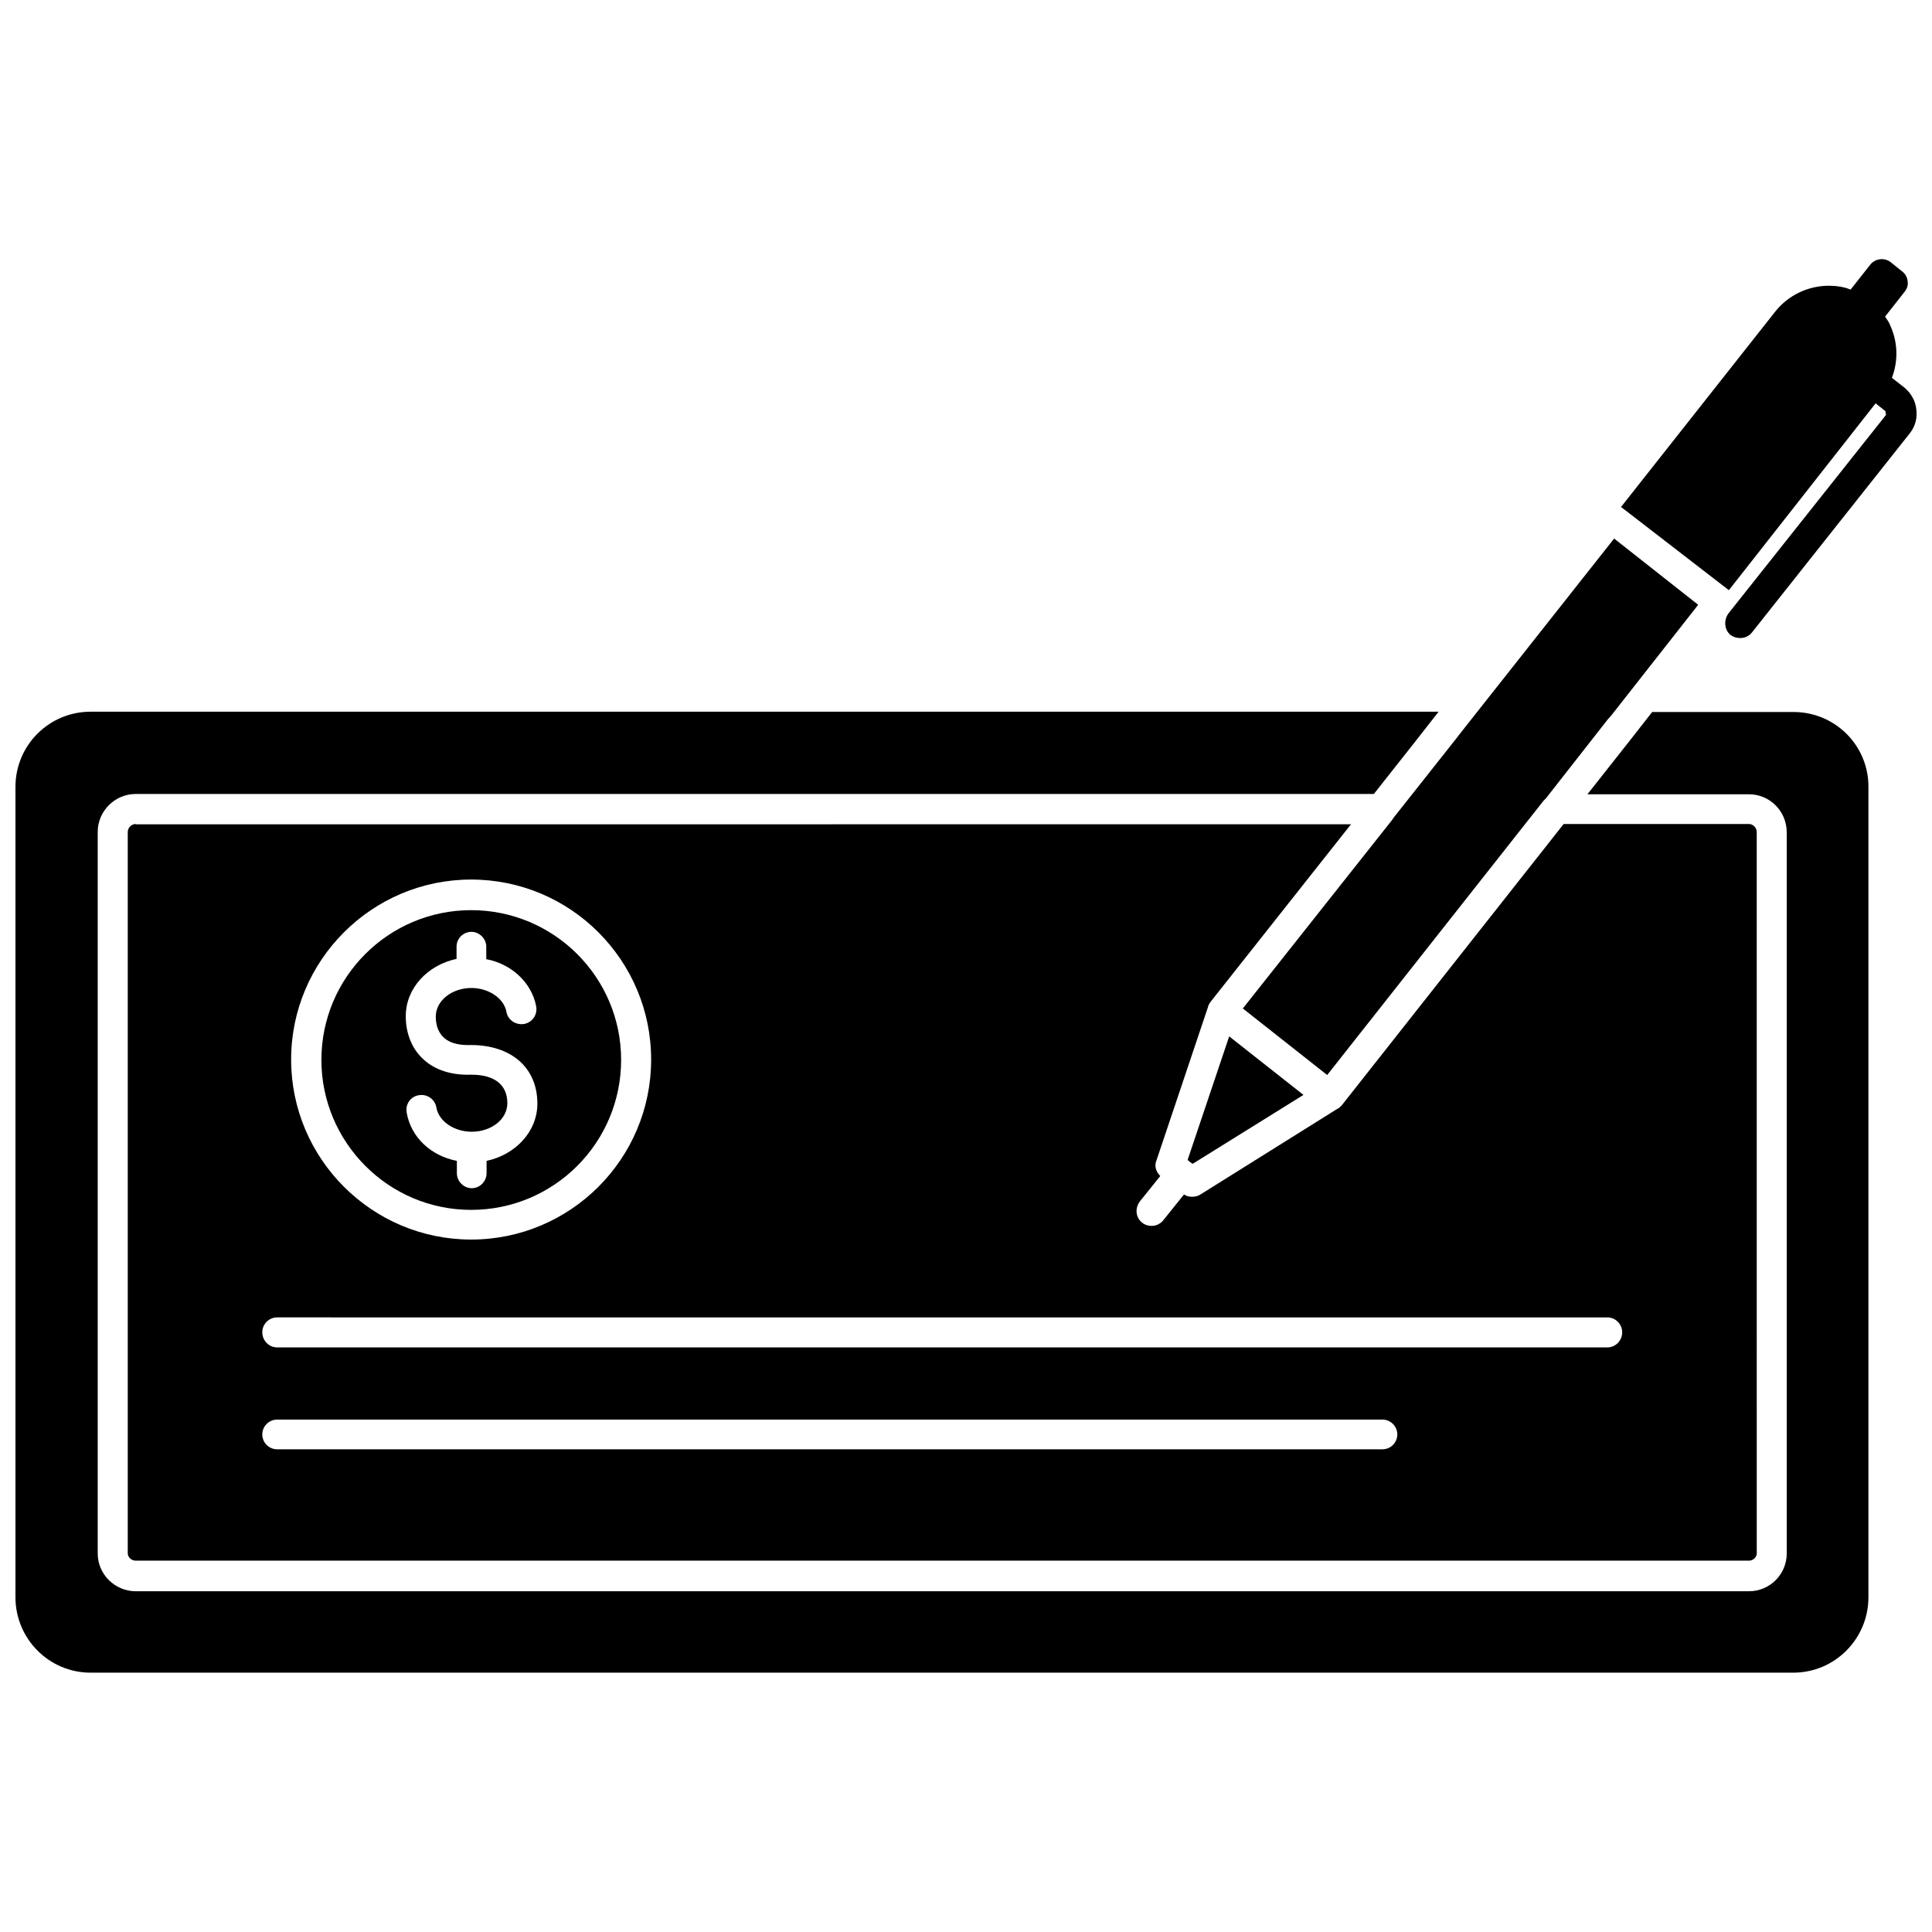
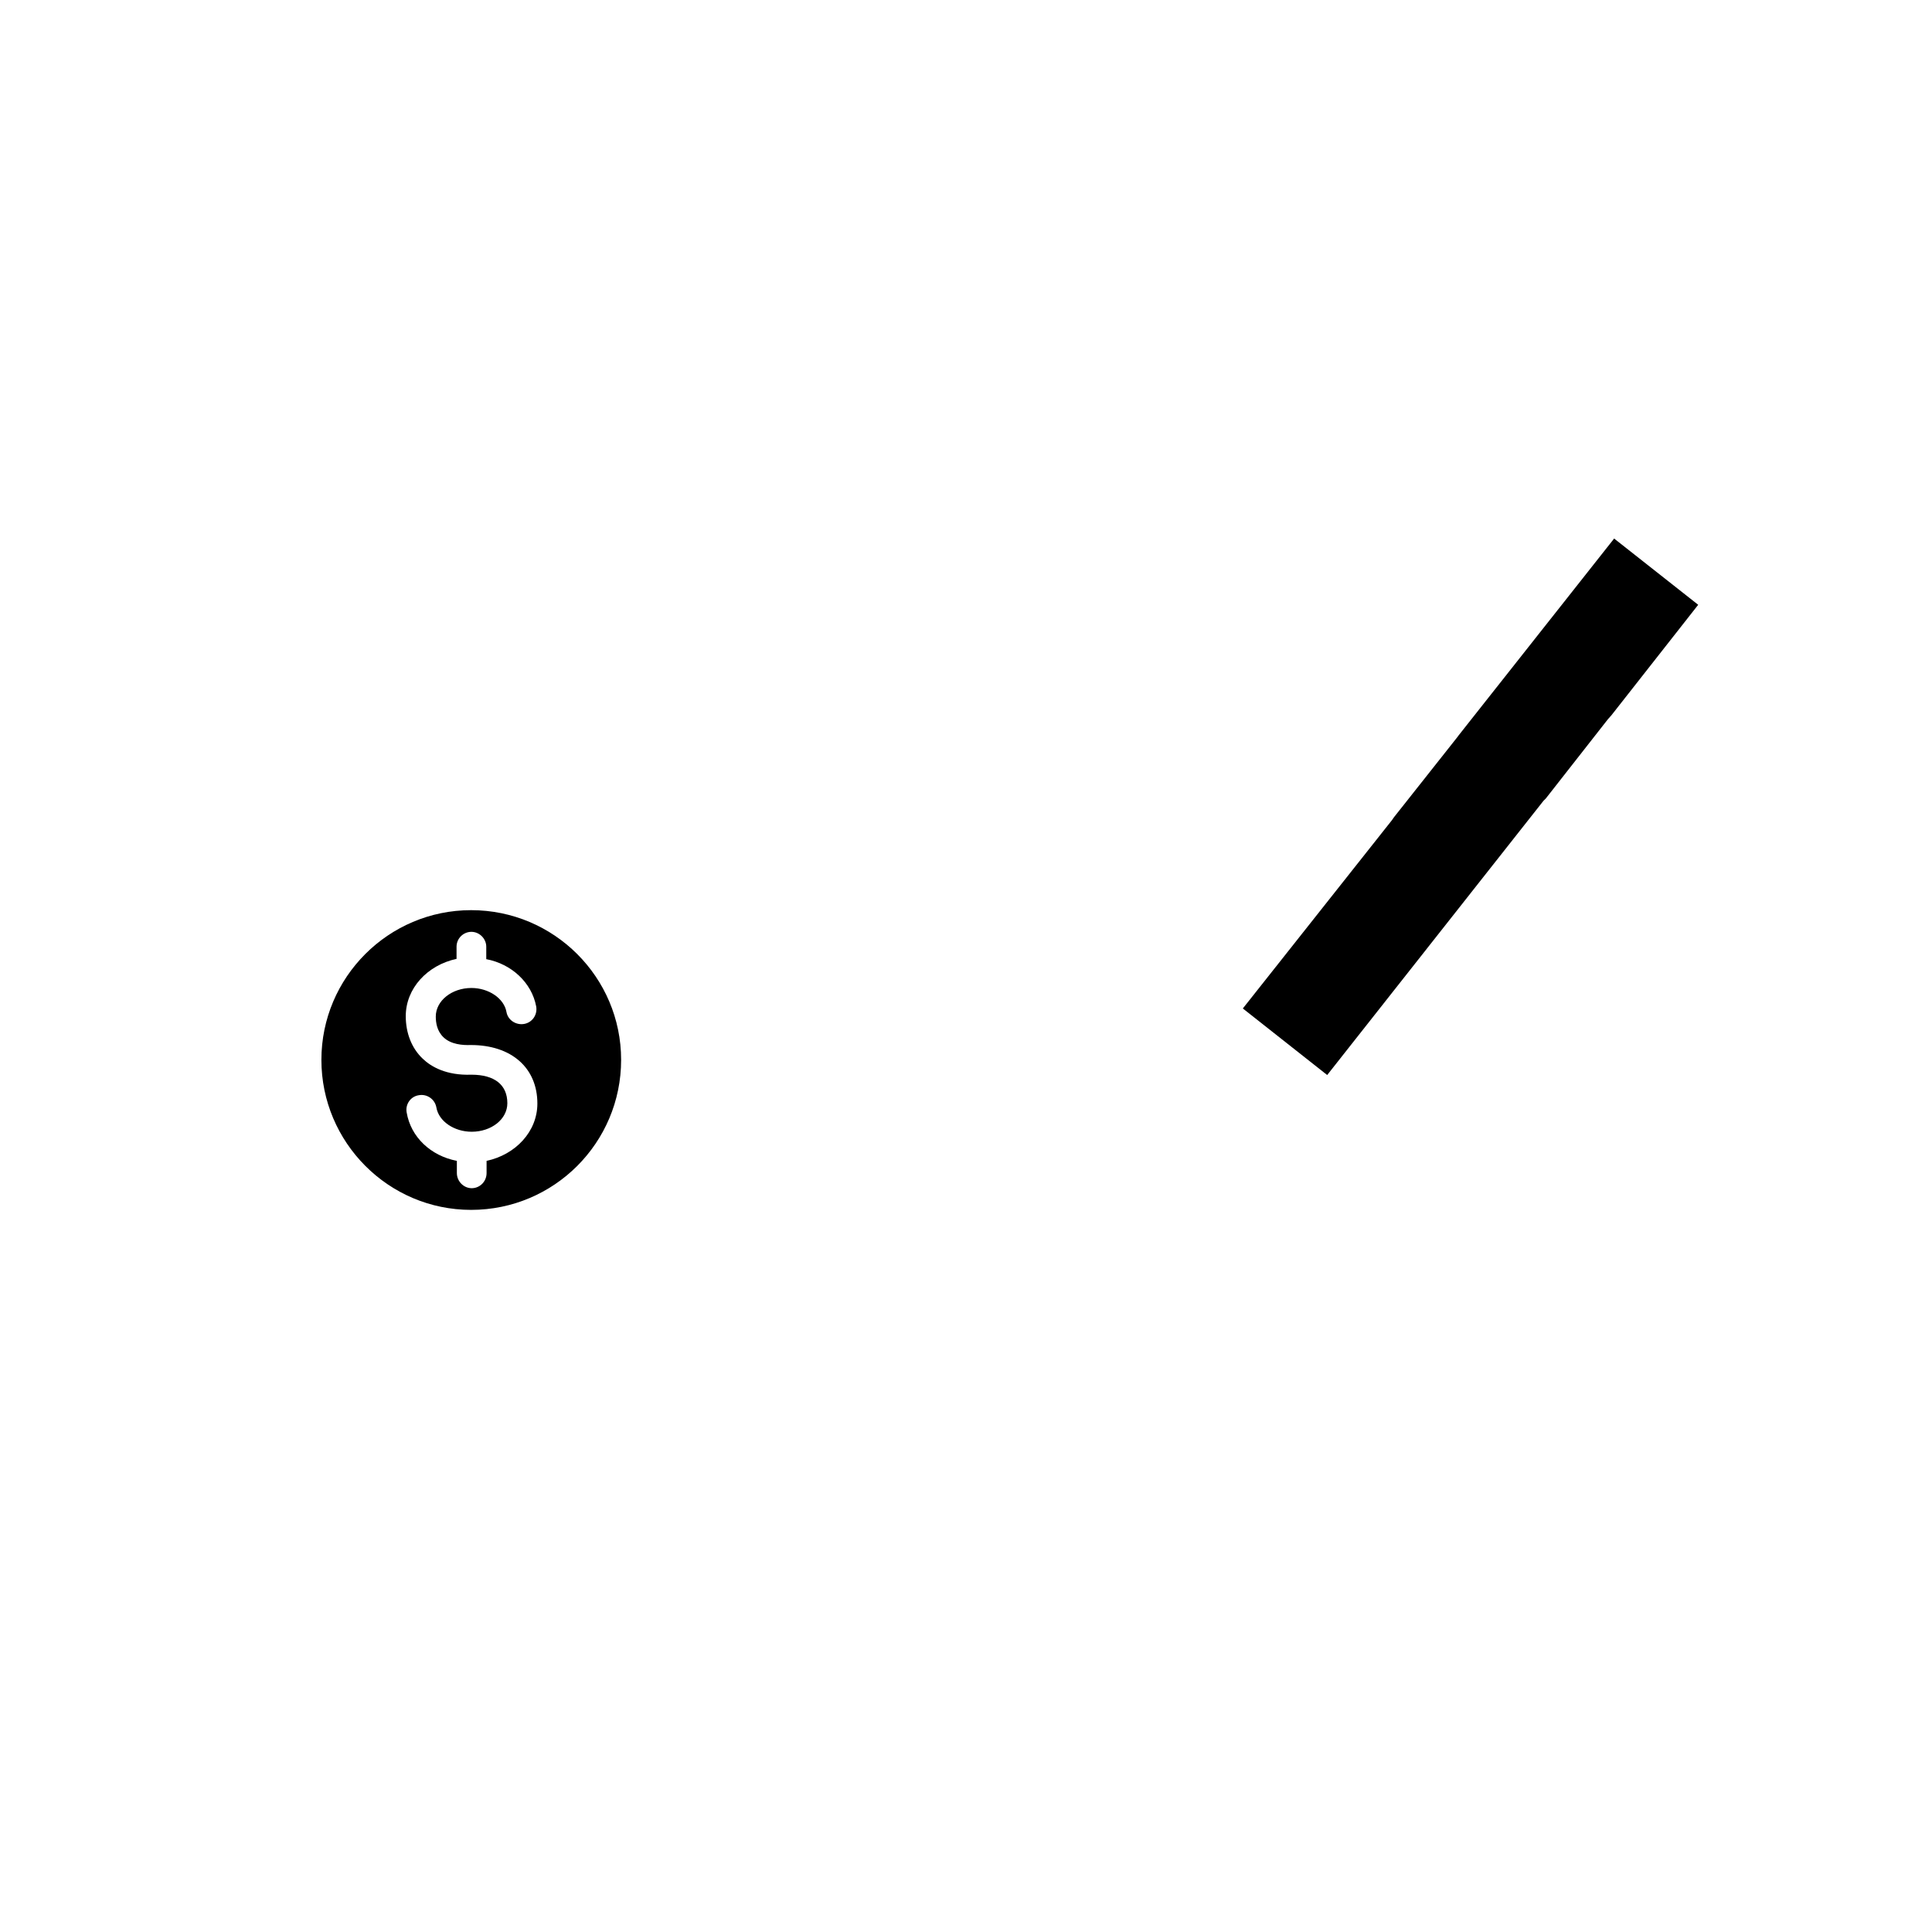
<svg xmlns="http://www.w3.org/2000/svg" width="800px" height="800px" version="1.1" viewBox="144 144 512 512">
  <defs>
    <clipPath id="b">
-       <path d="m148.09 332h491.91v256h-491.91z" />
-     </clipPath>
+       </clipPath>
    <clipPath id="a">
-       <path d="m573 212h78.902v102h-78.902z" />
-     </clipPath>
+       </clipPath>
  </defs>
  <g clip-path="url(#b)">
-     <path d="m619.31 332.69h-37.469l-6.219 7.949-10.941 13.855h42.824c5.512 0 9.996 4.488 9.996 10.078v191.13c0 5.512-4.488 9.996-9.996 9.996h-427.53c-5.512 0-10.078-4.488-10.078-9.996v-191.21c0-5.59 4.566-10.078 10.078-10.078h328.11l10.941-13.855 6.219-7.949h-357.23c-11.02 0-19.918 8.895-19.918 19.918v214.75c0 11.02 8.895 19.996 19.918 19.996h451.22c11.02 0 19.918-8.973 19.918-19.996v-214.67c0.078-11.02-8.82-19.918-19.84-19.918z" />
-   </g>
+     </g>
  <path d="m512.88 361.35-39.516 49.906 22.355 17.637 57.309-72.66 0.629-0.629 16.531-21.098 0.156-0.156 0.551-0.633 0.082-0.078 23.062-29.363-22.277-17.555-41.172 52.113-0.469 0.629-16.691 21.098z" />
-   <path d="m459.36 451.95 0.707 0.473 29.363-18.262-19.68-15.508-11.023 32.746z" />
-   <path d="m179.98 362.37c-1.102 0-2.125 0.945-2.125 2.125v191.13c0 1.023 0.945 1.969 2.125 1.969h427.53c1.023 0 2.047-0.867 2.047-1.969l-0.004-191.13c0-1.102-0.945-2.125-2.047-2.125h-49.121l-58.805 74.547-0.234 0.234c-0.234 0.234-0.473 0.473-0.789 0.629l-0.156 0.078-36.367 22.75c-0.629 0.395-1.418 0.551-2.125 0.551s-1.496-0.156-2.125-0.629l-5.434 6.769c-0.789 1.023-1.969 1.574-3.148 1.574-0.867 0-1.73-0.234-2.441-0.789-1.812-1.34-2.047-3.856-0.707-5.668l5.434-6.769c-1.102-1.023-1.652-2.676-1.023-4.094l13.699-40.777v-0.078c0.156-0.473 0.395-0.867 0.629-1.18l37.234-47.074-322.05 0.004zm88.875 14.719c26.371 0 47.703 21.41 47.703 47.703 0 26.371-21.41 47.703-47.703 47.703-26.293 0-47.703-21.41-47.703-47.703-0.004-26.289 21.41-47.703 47.703-47.703zm241.51 150.99h-292.92c-2.203 0-3.938-1.812-3.938-3.938 0-2.203 1.812-3.938 3.938-3.938h292.92c2.203 0 3.938 1.812 3.938 3.938s-1.73 3.938-3.938 3.938zm59.594-34.953c2.203 0 3.938 1.812 3.938 3.938 0 2.281-1.812 4.016-3.938 4.016l-352.51-0.004c-2.203 0-3.938-1.812-3.938-4.016s1.812-3.938 3.938-3.938z" />
  <path d="m268.85 464.63c21.965 0 39.754-17.789 39.754-39.754 0-21.883-17.789-39.676-39.754-39.676-21.883 0-39.676 17.789-39.676 39.676 0 21.883 17.789 39.754 39.676 39.754zm-3.859-66.52v-3.227c0-2.203 1.812-3.938 3.938-3.938s3.938 1.812 3.938 3.938v3.305c6.691 1.258 12.043 6.219 13.227 12.516 0.395 2.203-1.023 4.25-3.148 4.644-2.125 0.395-4.328-0.945-4.723-3.148-0.629-3.621-4.723-6.375-9.289-6.375-5.195 0-9.445 3.387-9.445 7.559 0 1.652 0.316 3.856 2.047 5.512 1.969 1.891 5.039 2.125 7.242 2.047 10.785 0 17.633 6.062 17.633 15.508 0 7.398-5.746 13.539-13.461 15.191v3.227c0 2.281-1.812 4.016-3.938 4.016s-3.938-1.812-3.938-4.016v-3.227c-6.926-1.34-12.203-6.297-13.305-12.832-0.395-2.125 1.023-4.25 3.227-4.566 2.125-0.395 4.25 1.023 4.644 3.227 0.629 3.699 4.723 6.453 9.367 6.453 5.195 0 9.445-3.305 9.445-7.559 0-4.879-3.387-7.559-9.523-7.559-6.691 0.234-10.707-2.125-12.91-4.25-2.914-2.754-4.488-6.769-4.488-11.258 0-7.394 5.746-13.535 13.461-15.188z" />
  <g clip-path="url(#a)">
    <path d="m648.6 246.65-3.227-2.519c1.73-4.488 1.574-9.605-0.473-13.934 0-0.078-0.078-0.234-0.156-0.395-0.316-0.707-0.789-1.258-1.18-1.891l5.195-6.613c0.629-0.789 0.945-1.73 0.789-2.676-0.078-1.023-0.551-1.969-1.34-2.598l-3.227-2.598c-1.574-1.18-3.938-0.945-5.273 0.629l-5.273 6.691c-0.707-0.234-1.34-0.551-2.125-0.629-0.078-0.078-0.156-0.078-0.234-0.078-0.156 0-0.316-0.078-0.473-0.078-0.945-0.156-1.969-0.234-2.914-0.234-5.352 0-10.629 2.363-14.168 6.769l-40.699 51.562-0.234 0.316 1.258 0.945 26.922 20.781 0.395 0.316 38.887-49.516 2.598 2.047 0.156 1.023-41.801 52.664c-1.258 1.812-1.023 4.328 0.629 5.668 0.789 0.551 1.652 0.789 2.519 0.789 1.18 0 2.363-0.473 3.148-1.496l41.801-52.742c1.496-1.891 2.047-4.094 1.73-6.453-0.238-2.293-1.5-4.336-3.231-5.754z" />
  </g>
</svg>